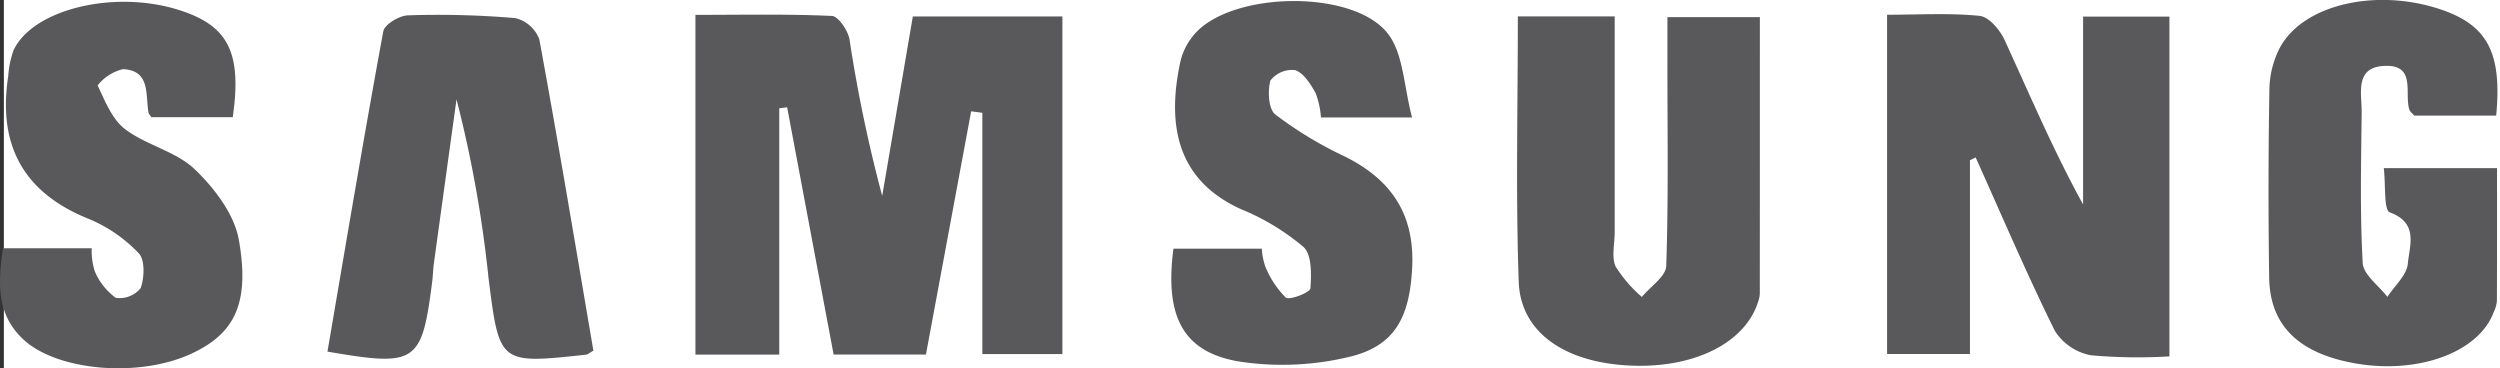
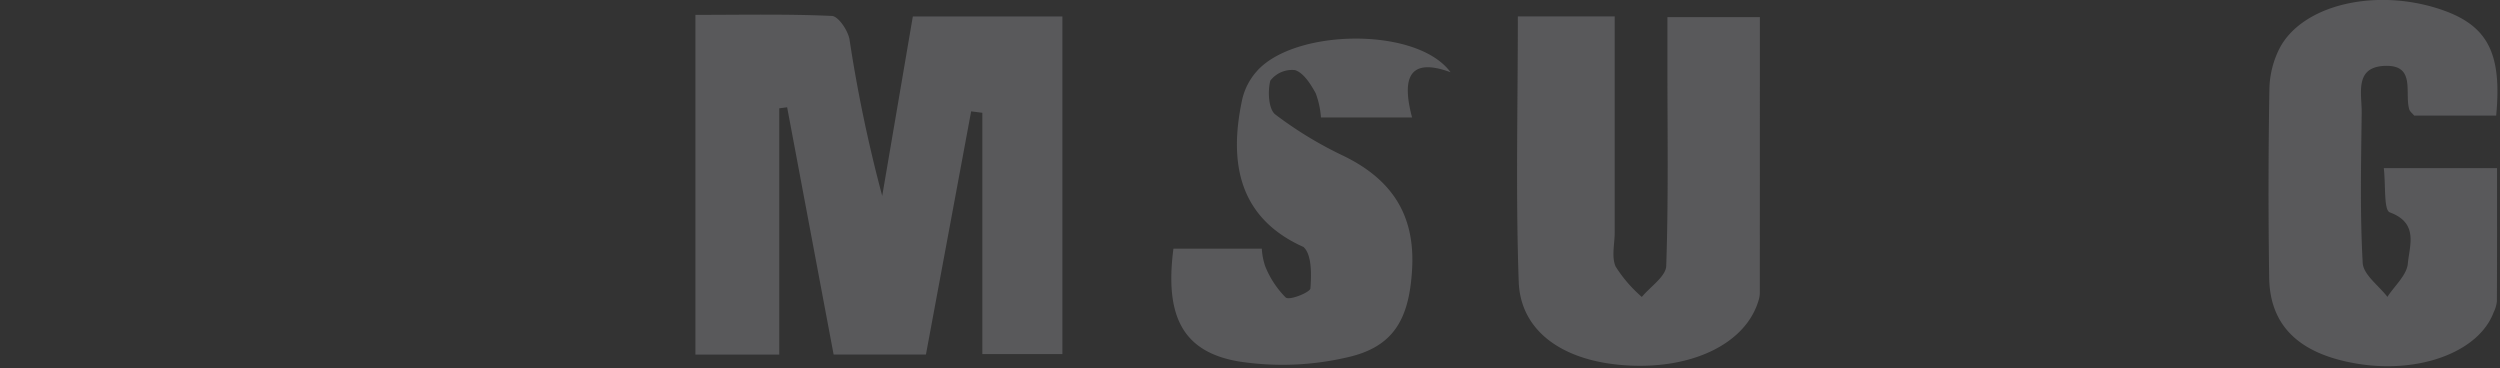
<svg xmlns="http://www.w3.org/2000/svg" width="244.378" height="36" viewBox="0 0 244.378 36">
  <rect x="0" y="0" width="244.378" height="36" fill="#333333" stroke="none" />
  <g id="Grupo_483" data-name="Grupo 483" transform="translate(-167.811 -1439)">
-     <rect id="Rectángulo_119" data-name="Rectángulo 119" width="244" height="36" transform="translate(168.189 1439)" fill="#fff" />
    <g id="Grupo_475" data-name="Grupo 475" transform="translate(167.811 1439)">
      <path id="Trazado_439" data-name="Trazado 439" d="M7.78-446.169H-.415v-33.21c4.673,0,9.014-.094,13.342.105.626.03,1.557,1.406,1.716,2.275a141.048,141.048,0,0,0,3.2,15.314c.991-5.806,1.982-11.613,2.993-17.537H35.457v33H27.631v-23.585l-1.094-.141c-1.464,7.876-2.928,15.751-4.42,23.774H13.094L8.549-470.345l-.769.1Z" transform="translate(68.394 480.832)" fill="#59595b" />
-       <path id="Trazado_440" data-name="Trazado 440" d="M162.2-465.185v18.944h-8.1v-33.167c3.1,0,6.1-.185,9.05.112.9.09,1.977,1.361,2.428,2.342,2.458,5.338,4.746,10.755,7.681,16.091v-18.365H181.7v33.217a51.372,51.372,0,0,1-7.678-.109,5.33,5.33,0,0,1-3.524-2.391c-2.752-5.563-5.19-11.281-7.738-16.944Z" transform="translate(30.365 480.848)" fill="#59595b" />
      <path id="Trazado_441" data-name="Trazado 441" d="M106.2-479.176h9.467c0,7.157,0,14.138,0,21.12,0,1.129-.33,2.41.1,3.348a13.391,13.391,0,0,0,2.553,2.958c.832-1.011,2.351-2,2.386-3.037.222-6.515.114-13.042.115-19.565,0-1.5,0-2.994,0-4.749h9.037c0,9.07,0,18.049-.006,27.028a2.58,2.58,0,0,1-.145.737c-1.3,4.245-6.688,6.776-13.284,6.247-5.94-.476-9.969-3.371-10.137-8.148C105.986-461.739,106.2-470.256,106.2-479.176Z" transform="translate(42.171 480.777)" fill="#59595b" />
-       <path id="Trazado_442" data-name="Trazado 442" d="M84.826-469.785H75.92a8.276,8.276,0,0,0-.52-2.379c-.487-.88-1.162-1.963-2-2.247a2.672,2.672,0,0,0-2.427,1.024c-.271,1.028-.185,2.785.482,3.308a37.757,37.757,0,0,0,6.711,4.069c4.669,2.285,6.979,5.748,6.662,11.084-.281,4.749-1.718,7.539-6.28,8.577a27.951,27.951,0,0,1-10.694.41c-5.457-.943-7.213-4.438-6.354-11.021h8.64a6.28,6.28,0,0,0,.339,1.741,9.155,9.155,0,0,0,2,3.038c.372.3,2.383-.506,2.412-.9.1-1.362.143-3.3-.677-4.043a22.657,22.657,0,0,0-6.049-3.671c-6.458-2.89-7.3-8.44-5.972-14.512a6.259,6.259,0,0,1,1.365-2.621c3.646-4.222,15.707-4.424,18.979.051C83.986-475.9,84.011-472.88,84.826-469.785Z" transform="translate(53.205 481.267)" fill="#59595b" />
-       <path id="Trazado_443" data-name="Trazado 443" d="M-67.836-469.786H-75.8c-.147-.233-.245-.324-.265-.429-.326-1.745.216-4.139-2.5-4.266a4.507,4.507,0,0,0-2.479,1.584c.72,1.535,1.42,3.329,2.7,4.293,2.072,1.564,4.958,2.157,6.788,3.906,1.932,1.846,3.887,4.416,4.323,6.932,1.086,6.265-.467,9.137-4.61,11.08-5.117,2.4-13.12,1.716-16.445-1.361-2.66-2.463-2.5-5.522-2.012-8.925h8.679a6.612,6.612,0,0,0,.286,2.219,6.161,6.161,0,0,0,2.065,2.624,2.636,2.636,0,0,0,2.435-.956c.359-1.025.434-2.744-.188-3.395a14.243,14.243,0,0,0-4.853-3.35c-6.457-2.579-8.935-7.244-7.908-13.969a9.251,9.251,0,0,1,.526-2.542c1.882-3.987,9.762-5.9,16.042-3.962C-68.3-478.787-66.92-476.176-67.836-469.786Z" transform="translate(90.588 481.242)" fill="#59595b" />
+       <path id="Trazado_442" data-name="Trazado 442" d="M84.826-469.785H75.92a8.276,8.276,0,0,0-.52-2.379c-.487-.88-1.162-1.963-2-2.247a2.672,2.672,0,0,0-2.427,1.024c-.271,1.028-.185,2.785.482,3.308a37.757,37.757,0,0,0,6.711,4.069c4.669,2.285,6.979,5.748,6.662,11.084-.281,4.749-1.718,7.539-6.28,8.577a27.951,27.951,0,0,1-10.694.41c-5.457-.943-7.213-4.438-6.354-11.021h8.64a6.28,6.28,0,0,0,.339,1.741,9.155,9.155,0,0,0,2,3.038c.372.3,2.383-.506,2.412-.9.1-1.362.143-3.3-.677-4.043c-6.458-2.89-7.3-8.44-5.972-14.512a6.259,6.259,0,0,1,1.365-2.621c3.646-4.222,15.707-4.424,18.979.051C83.986-475.9,84.011-472.88,84.826-469.785Z" transform="translate(53.205 481.267)" fill="#59595b" />
      <path id="Trazado_444" data-name="Trazado 444" d="M225.816-470h-8.011c-.2-.236-.42-.394-.483-.6-.486-1.6.66-4.333-2.324-4.262-3.078.074-2.308,2.7-2.329,4.583-.056,4.9-.174,9.8.1,14.687.064,1.145,1.571,2.21,2.414,3.312.7-1.083,1.9-2.125,2-3.26.143-1.713,1.1-3.946-1.766-5-.6-.221-.393-2.667-.586-4.324H225.9c0,4.379.008,8.707-.015,13.034a3.32,3.32,0,0,1-.324,1.077c-1.46,3.876-7.315,6.042-13.455,4.985-5.554-.956-8.411-3.686-8.48-8.394q-.136-9.229.023-18.46a9.171,9.171,0,0,1,.991-3.949c2.166-4.152,9.022-5.861,15.278-3.959C224.856-479.023,226.421-476.352,225.816-470Z" transform="translate(18.188 481.299)" fill="#59595b" />
-       <path id="Trazado_445" data-name="Trazado 445" d="M-22.132-446.547c-.451.262-.554.37-.669.383-8.536.938-8.524.936-9.582-7.484a119.543,119.543,0,0,0-3.129-17.466q-1.106,7.994-2.207,15.986c-.085.621-.095,1.251-.174,1.872-1.016,7.931-1.546,8.3-10.234,6.8,1.788-10.44,3.537-20.892,5.458-31.312.124-.67,1.561-1.534,2.409-1.558a89.165,89.165,0,0,1,10.5.271,3.333,3.333,0,0,1,2.342,2.076C-25.558-466.9-23.88-456.785-22.132-446.547Z" transform="translate(80.137 480.825)" fill="#59595b" />
    </g>
  </g>
</svg>